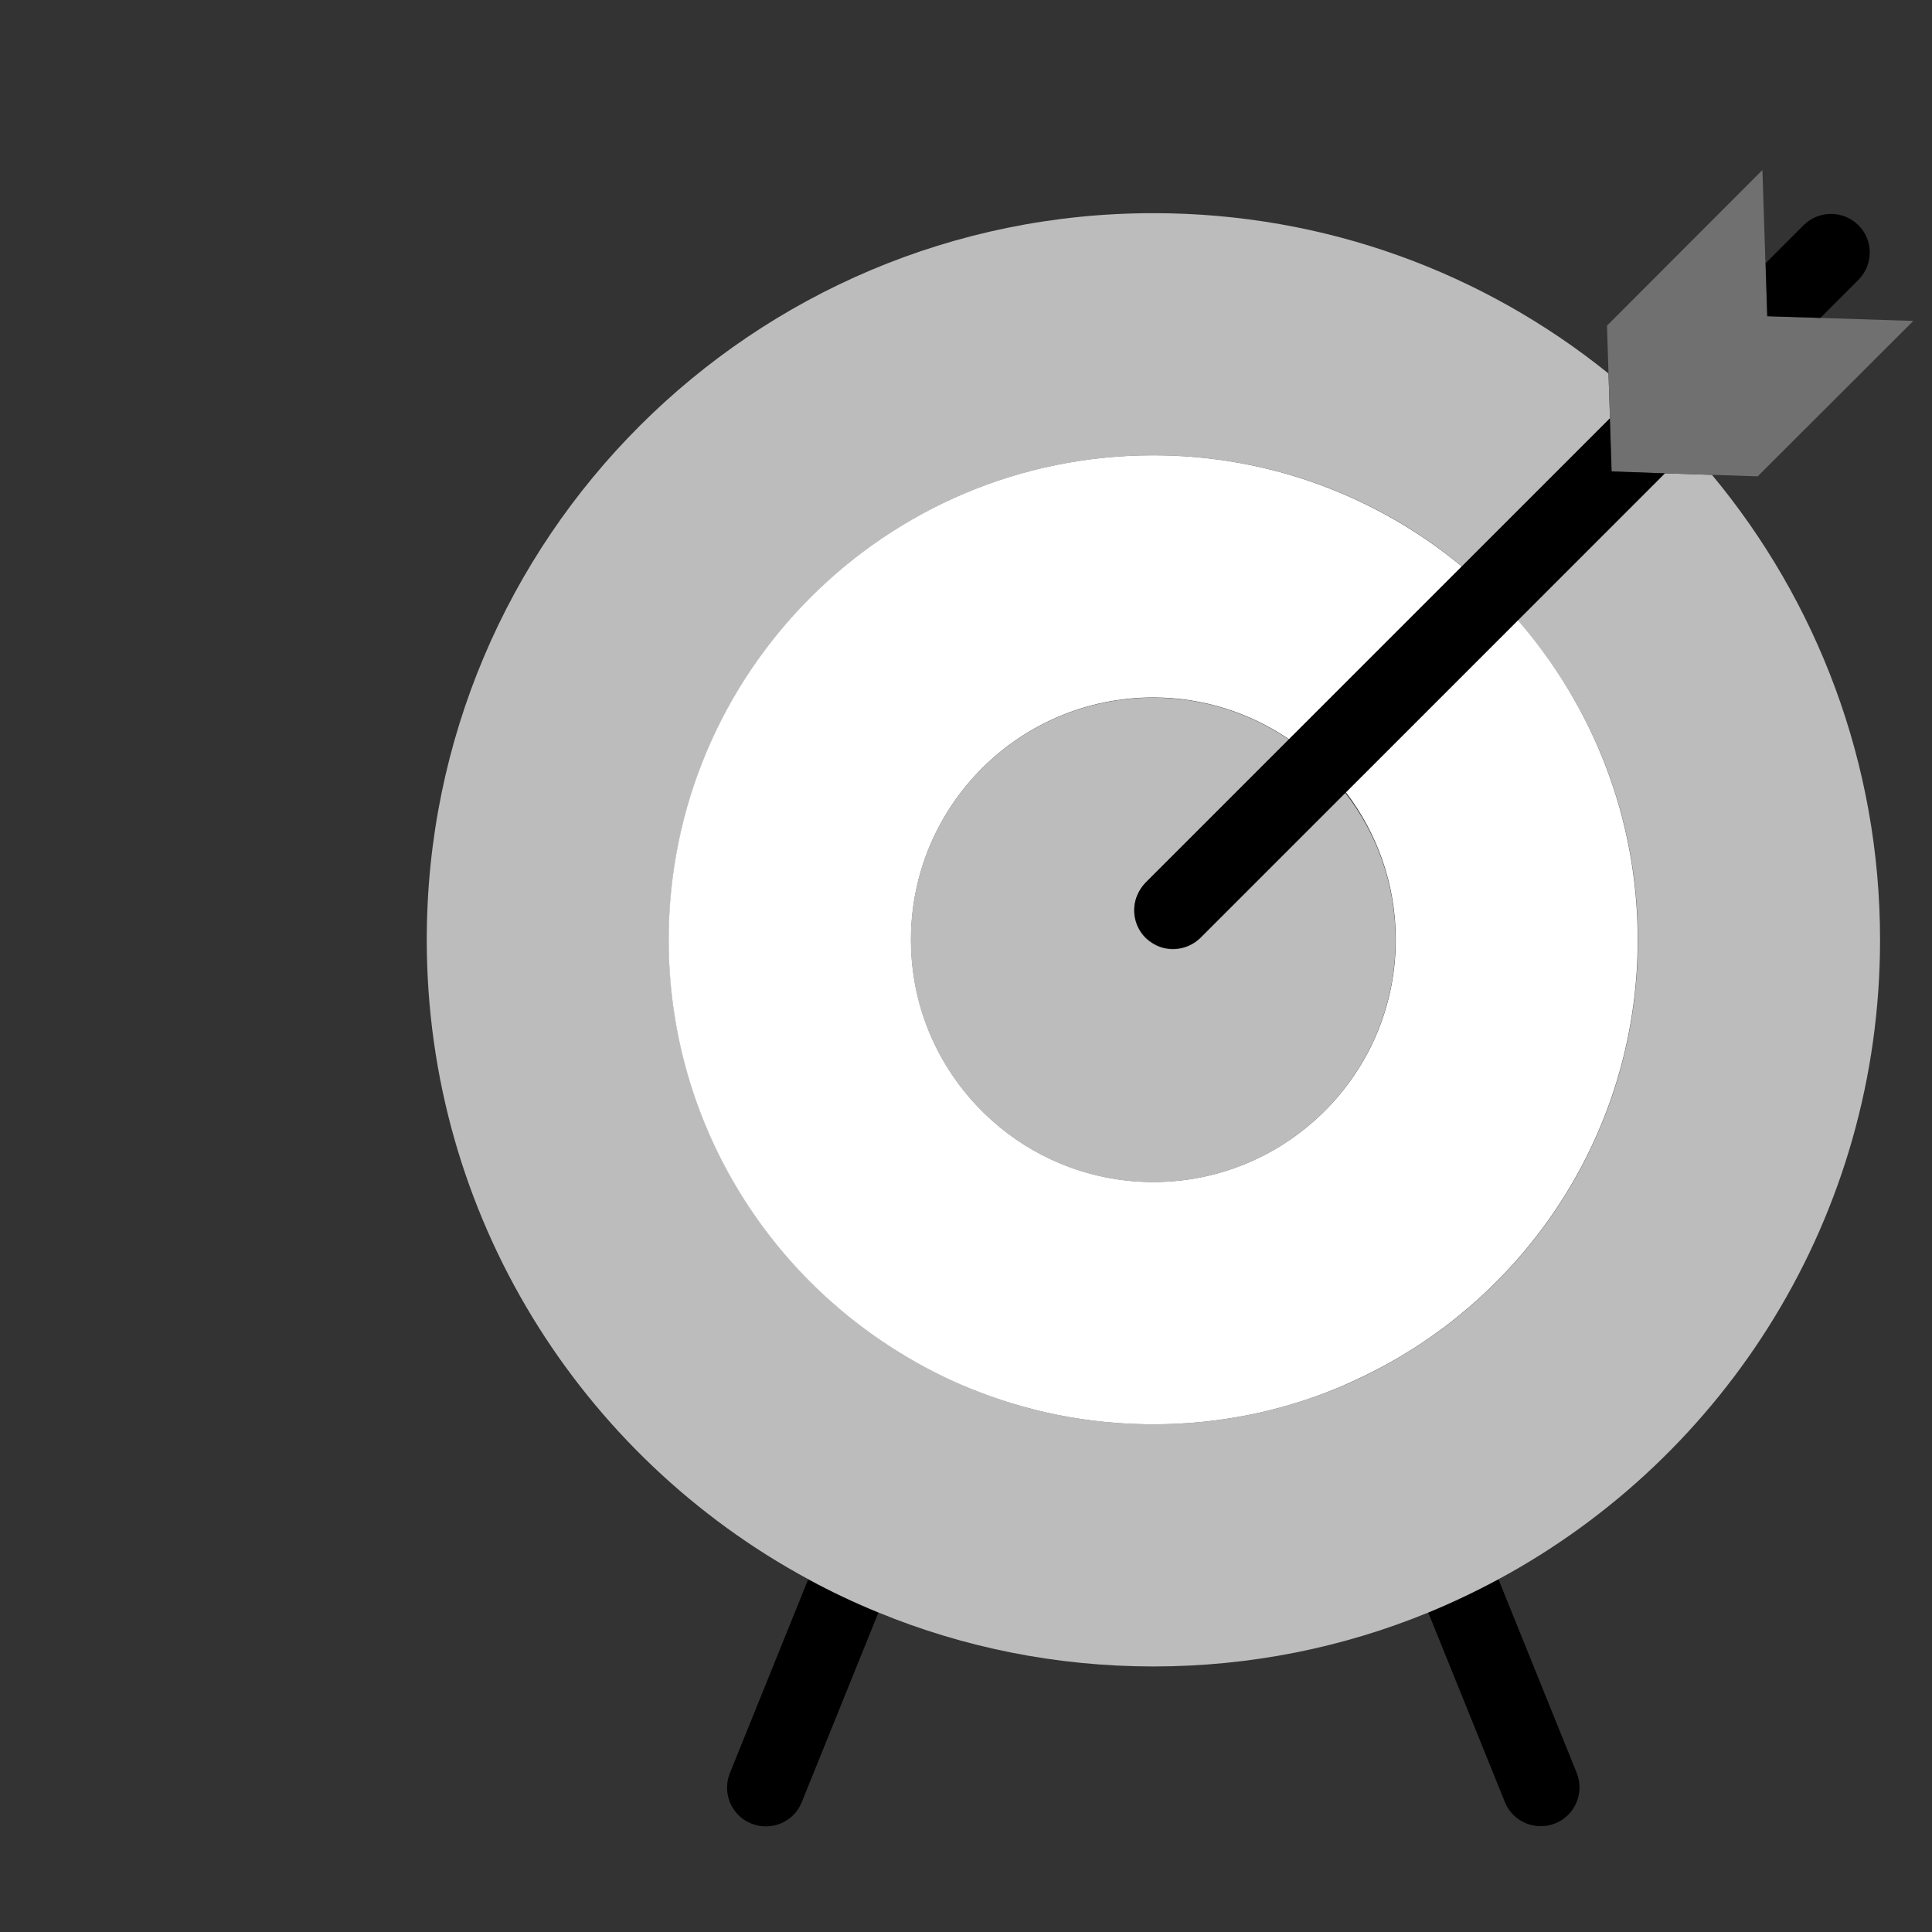
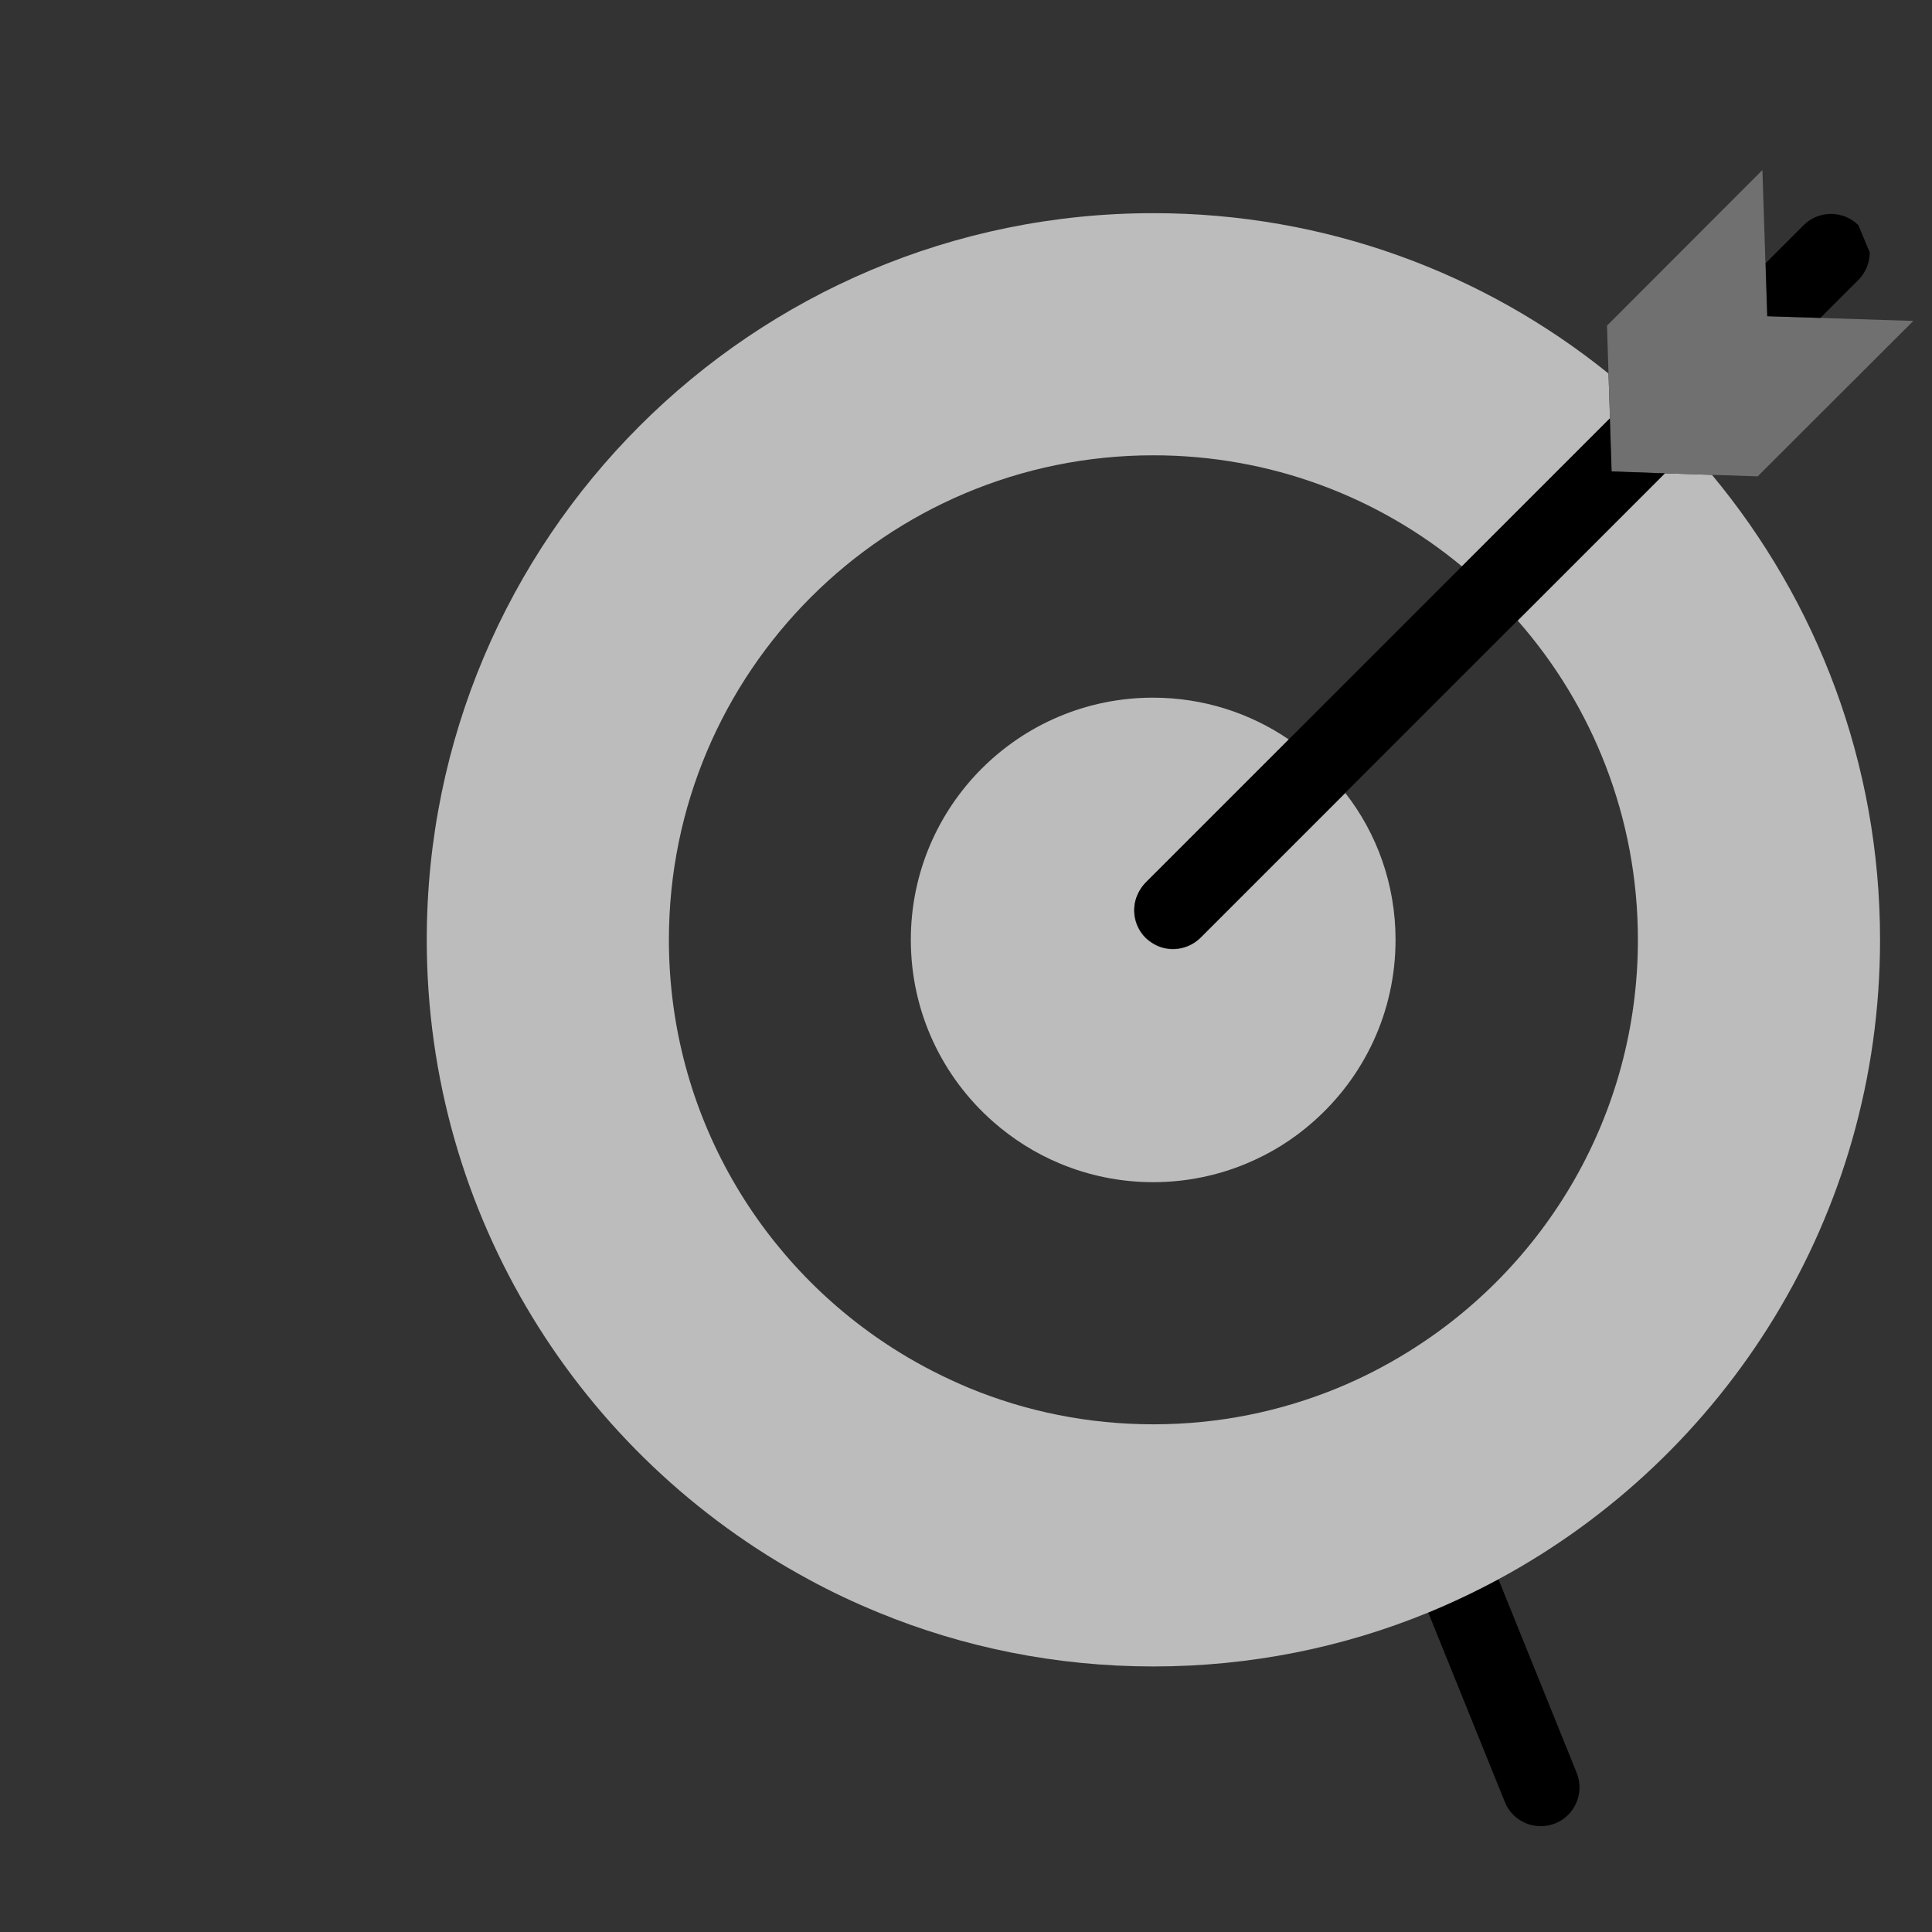
<svg xmlns="http://www.w3.org/2000/svg" version="1.1" id="Camada_1" x="0px" y="0px" viewBox="175 115 90 90" style="" xml:space="preserve">
  <rect x="175" y="115" width="90" height="90" fill="#333333" stroke="none" />
  <style type="text/css">
	.st0{fill:#BCBCBC;}
	.st1{fill:#707070;}
	.st2{fill:#FFFFFF;}
</style>
  <g>
-     <path d="M215.92,190.12l-3.57,8.83c-0.37,0.93-1.43,1.37-2.35,1c-0.93-0.37-1.37-1.43-1-2.35l3.65-9.03   C213.71,189.14,214.8,189.66,215.92,190.12z" />
    <path d="M247.45,199.94c-0.93,0.37-1.98-0.07-2.35-1l-3.57-8.83c1.12-0.46,2.21-0.97,3.27-1.55l3.65,9.03   C248.82,198.52,248.37,199.57,247.45,199.94z" />
    <path class="st0" d="M262.58,158.78c0,12.88-7.19,24.08-17.78,29.79c-1.06,0.57-2.15,1.09-3.27,1.55   c-3.95,1.62-8.27,2.51-12.8,2.51c-4.53,0-8.86-0.89-12.8-2.51c-1.12-0.46-2.21-0.97-3.27-1.55c-10.59-5.72-17.78-16.92-17.78-29.79   c0-18.7,15.16-33.85,33.85-33.85c8.03,0,15.4,2.79,21.2,7.47l0.07,2.1l-6.89,6.89c-3.9-3.24-8.92-5.18-14.38-5.18   c-12.46,0-22.57,10.11-22.57,22.57c0,8.13,4.3,15.26,10.76,19.23c1.02,0.63,2.11,1.18,3.23,1.65c2.64,1.09,5.54,1.69,8.58,1.69   s5.93-0.6,8.58-1.69c1.12-0.46,2.21-1.02,3.23-1.65c6.46-3.97,10.76-11.1,10.76-19.23c0-5.69-2.11-10.9-5.6-14.87l6.86-6.86   l2.19,0.07C259.63,142.99,262.58,150.54,262.58,158.78z" />
    <polygon class="st1" points="264.13,129.95 256.88,137.19 254.74,137.12 252.55,137.05 250.08,136.97 250,134.5 249.93,132.39    249.86,130.17 257.1,122.92 257.24,127.25 257.32,129.73 259.8,129.81  " />
-     <path class="st2" d="M251.29,158.78c0,8.13-4.3,15.26-10.76,19.23c-1.02,0.63-2.11,1.18-3.23,1.65c-2.64,1.09-5.54,1.69-8.58,1.69   s-5.93-0.6-8.58-1.69c-1.12-0.46-2.21-1.02-3.23-1.65c-6.46-3.97-10.76-11.1-10.76-19.23c0-12.46,10.11-22.57,22.57-22.57   c5.46,0,10.48,1.95,14.38,5.18l-8.05,8.05c-1.81-1.23-3.99-1.95-6.33-1.95c-6.23,0-11.28,5.05-11.28,11.28   c0,3.38,1.48,6.4,3.83,8.47c0.91,0.81,1.96,1.47,3.11,1.95c1.34,0.56,2.81,0.87,4.35,0.87c1.54,0,3.01-0.31,4.35-0.87   c1.15-0.48,2.19-1.14,3.11-1.95c2.35-2.07,3.83-5.09,3.83-8.47c0-2.58-0.87-4.96-2.32-6.86l8.01-8.01   C249.18,147.88,251.29,153.08,251.29,158.78z" />
    <path class="st0" d="M240.01,158.78c0,3.38-1.48,6.4-3.83,8.47c-0.91,0.81-1.96,1.47-3.11,1.95c-1.34,0.56-2.81,0.87-4.35,0.87   c-1.54,0-3.01-0.31-4.35-0.87c-1.15-0.48-2.19-1.14-3.11-1.95c-2.35-2.07-3.83-5.09-3.83-8.47c0-6.23,5.05-11.28,11.28-11.28   c2.35,0,4.53,0.72,6.33,1.95l-6.68,6.68c-0.16,0.16-0.28,0.35-0.37,0.55c-0.3,0.66-0.17,1.47,0.37,2.01   c0.06,0.06,0.12,0.11,0.19,0.16c0.13,0.1,0.28,0.18,0.42,0.24c0.65,0.26,1.42,0.12,1.95-0.4l1.27-1.27l5.48-5.48   C239.14,153.82,240.01,156.2,240.01,158.78z" />
    <path d="M252.55,137.05l-14.87,14.87l-5.48,5.48l-1.27,1.27c-0.52,0.52-1.3,0.66-1.95,0.4c-0.15-0.06-0.29-0.14-0.42-0.24   c-0.06-0.05-0.13-0.1-0.19-0.16c-0.54-0.54-0.67-1.35-0.37-2.01c0.09-0.2,0.21-0.38,0.37-0.55l6.68-6.68l8.05-8.05l6.89-6.89   l0.08,2.47L252.55,137.05z" />
-     <path d="M262.1,126.76c0,0.46-0.18,0.93-0.53,1.28l-1.77,1.77l-2.47-0.08l-0.08-2.47l1.77-1.77c0.7-0.7,1.85-0.7,2.55,0   C261.92,125.83,262.1,126.3,262.1,126.76z" />
+     <path d="M262.1,126.76c0,0.46-0.18,0.93-0.53,1.28l-1.77,1.77l-2.47-0.08l-0.08-2.47l1.77-1.77c0.7-0.7,1.85-0.7,2.55,0   z" />
  </g>
</svg>